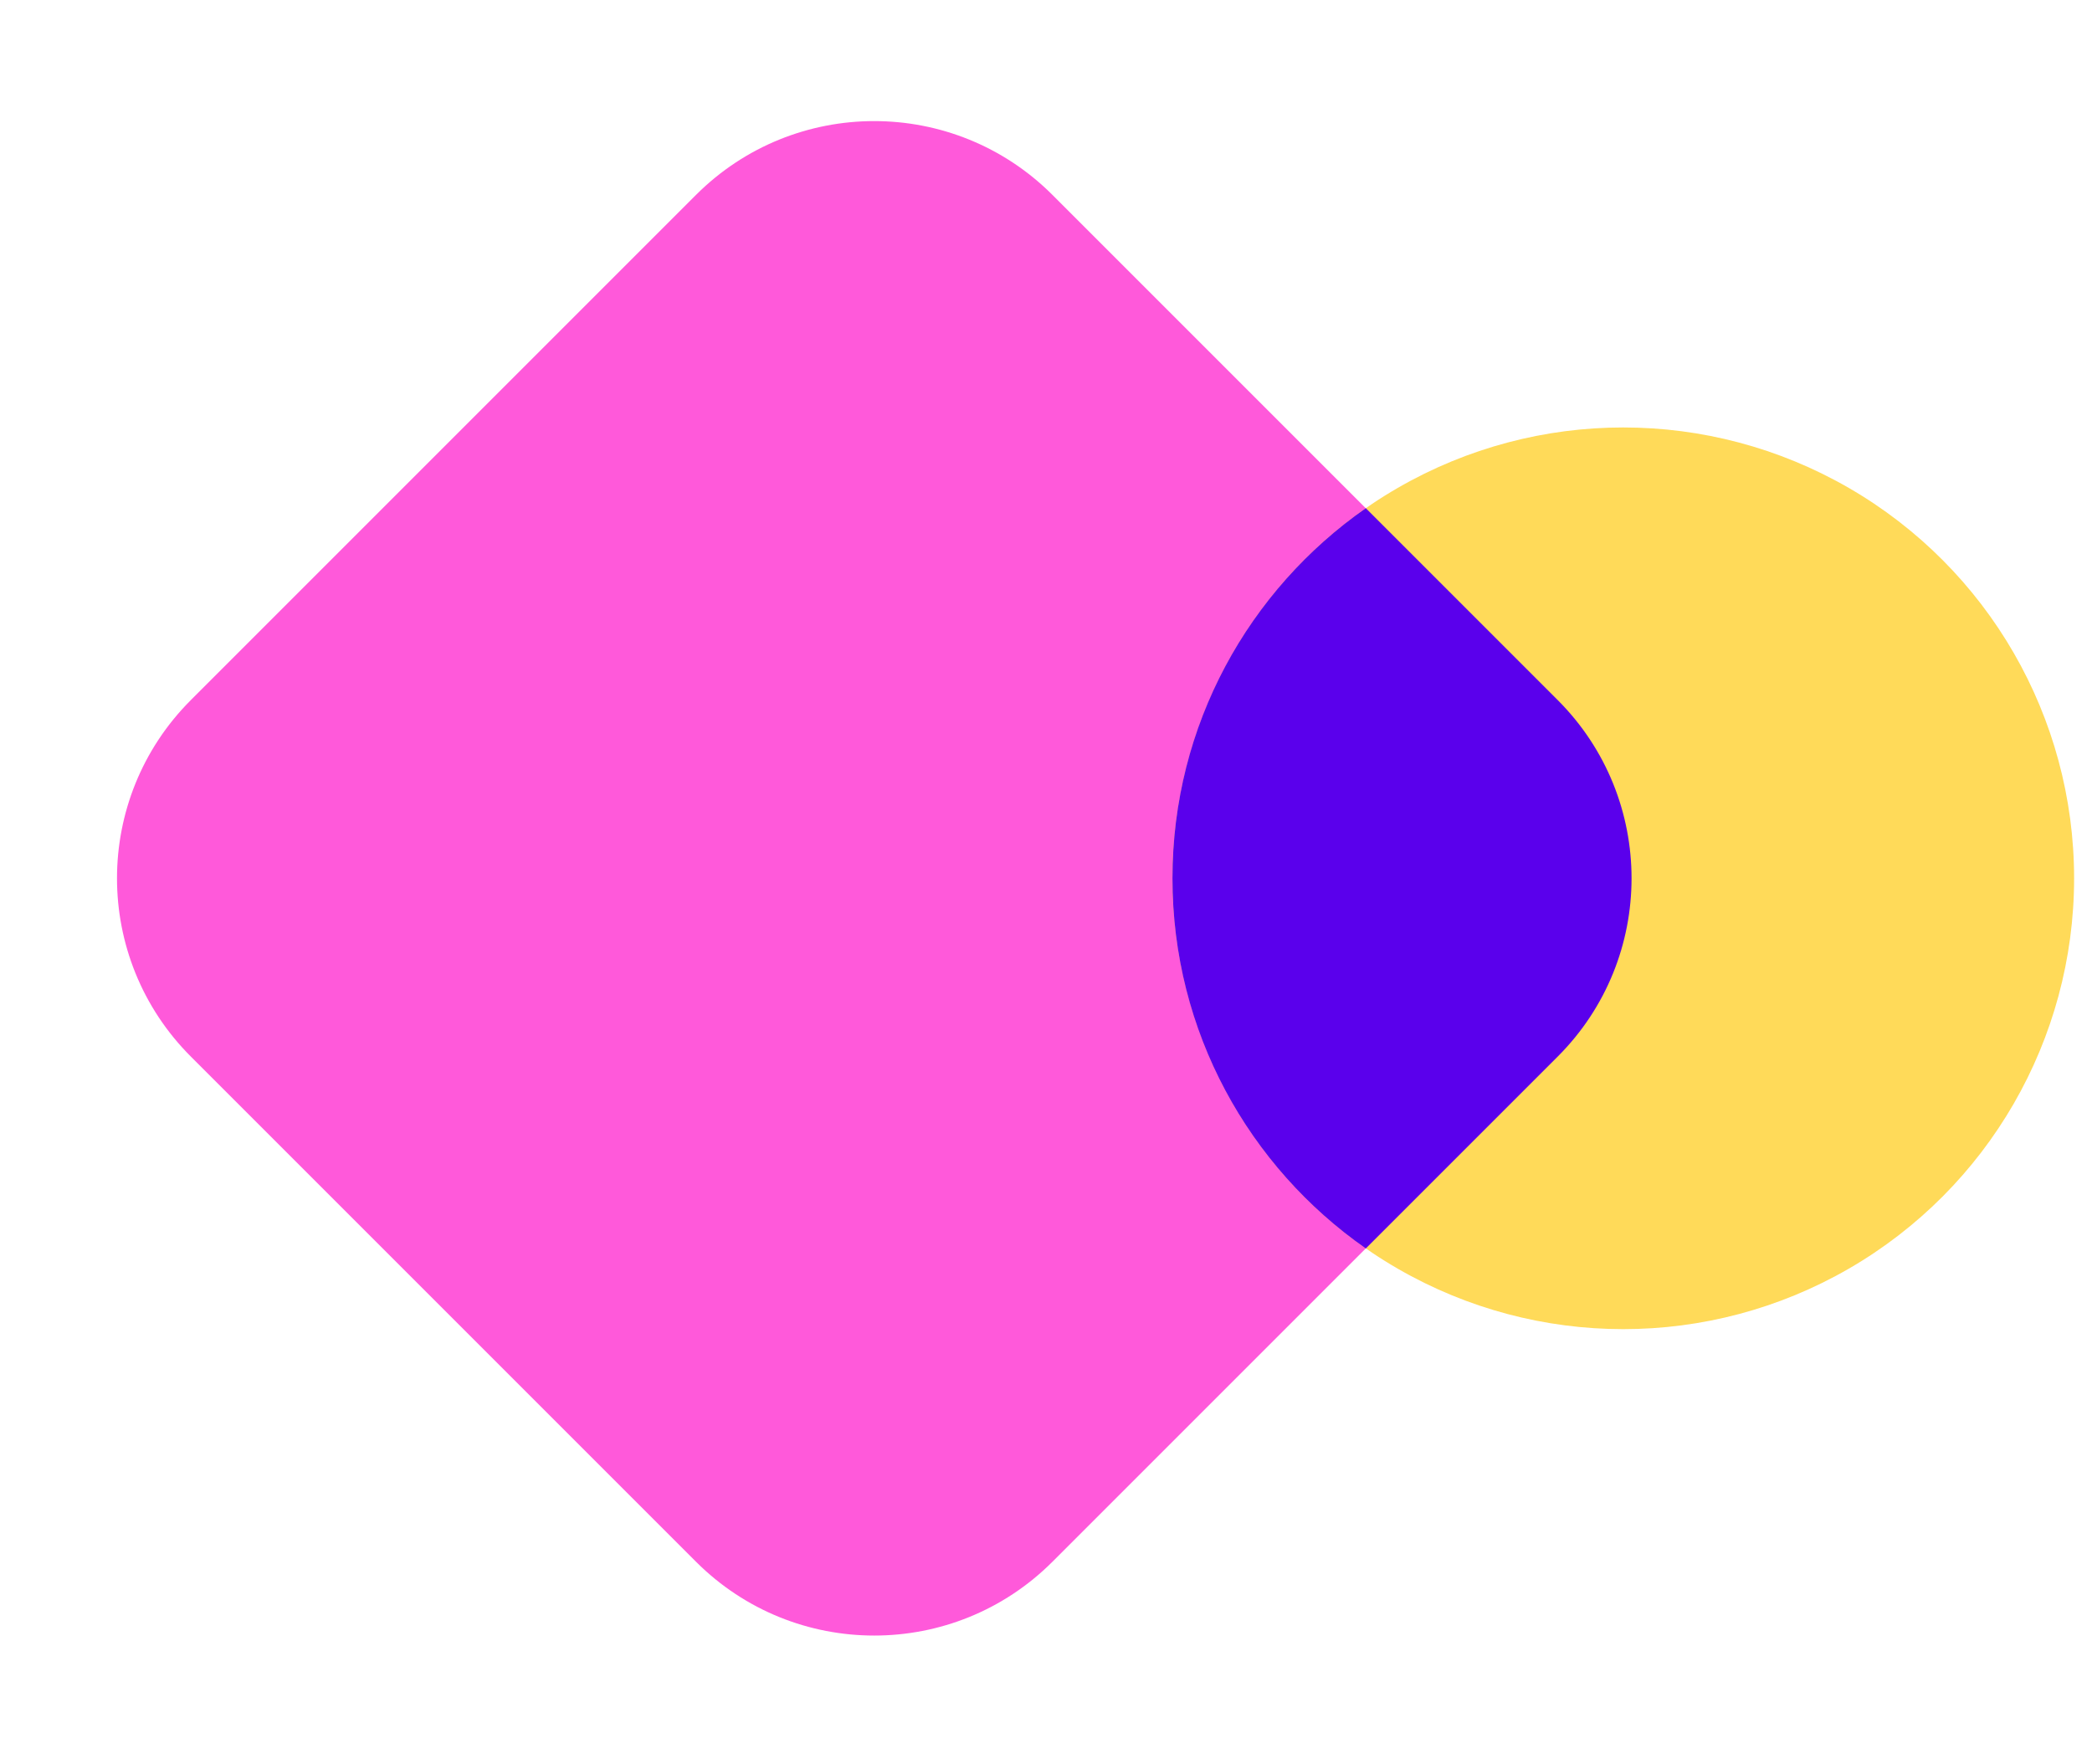
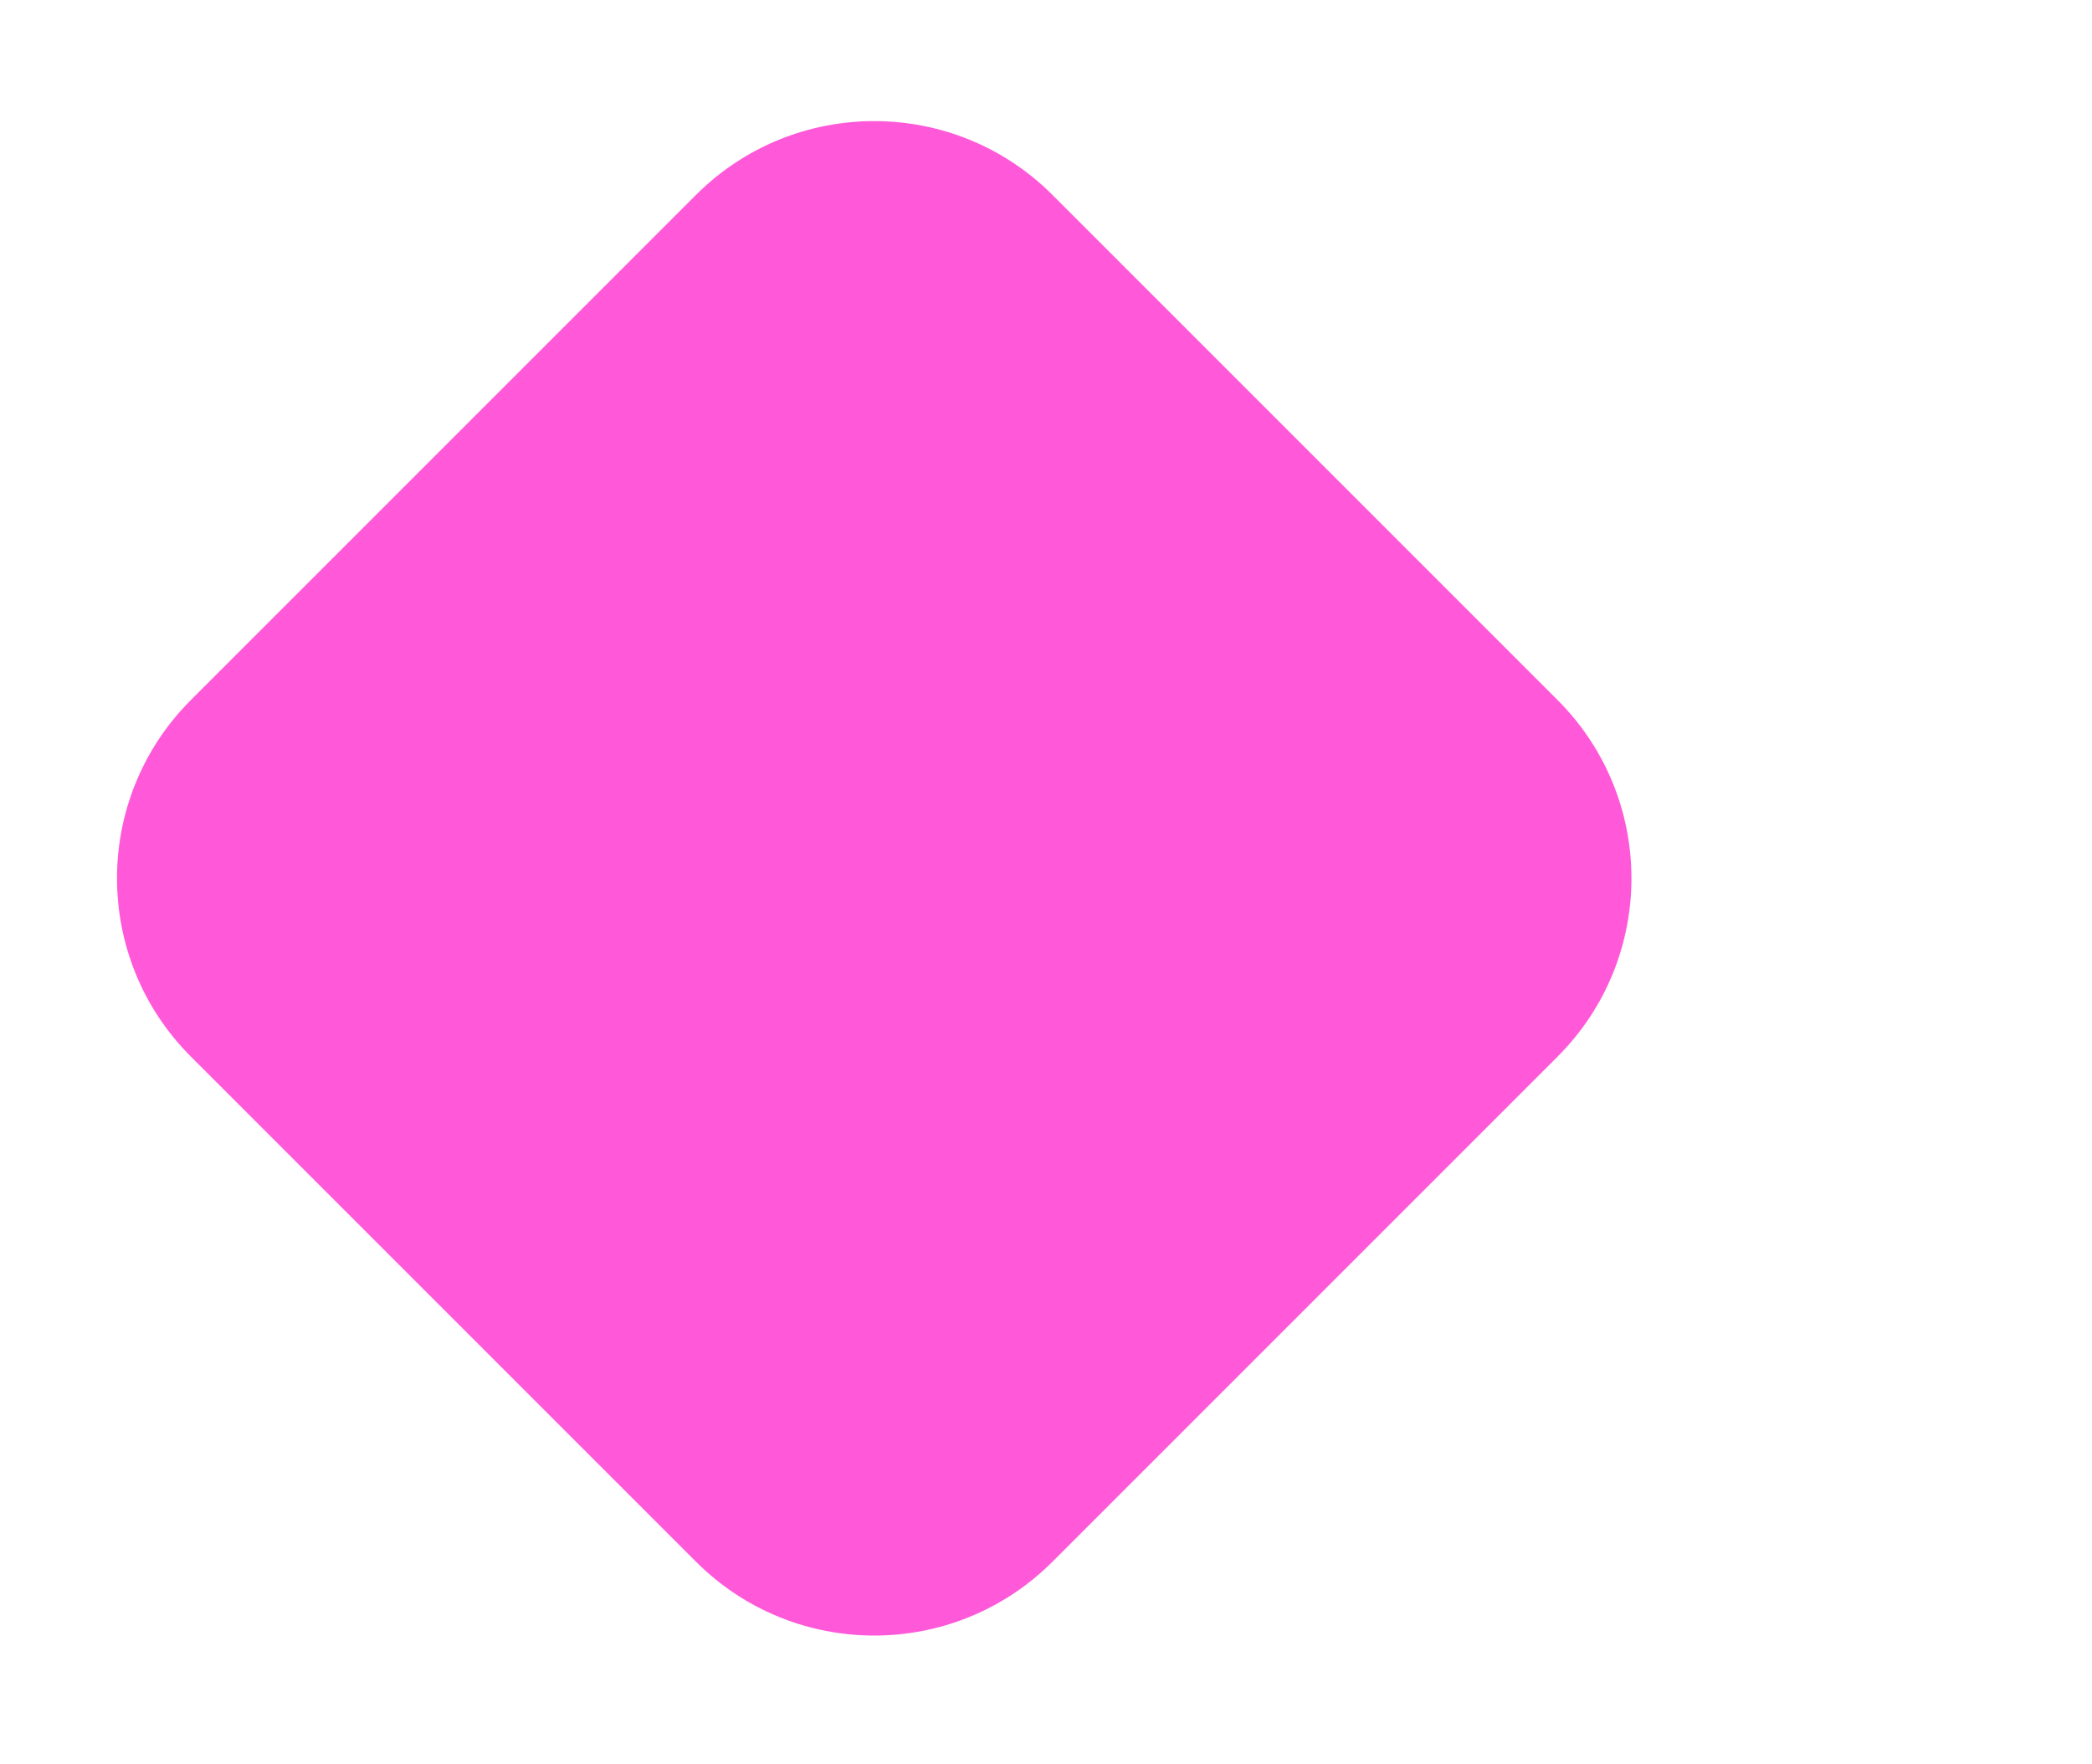
<svg xmlns="http://www.w3.org/2000/svg" width="83" height="70" viewBox="0 0 83 70" fill="none">
  <path d="M27.614 7.733C31.519 3.828 37.851 3.828 41.756 7.733L61.799 27.776C65.704 31.681 65.704 38.013 61.799 41.918L41.756 61.961C37.851 65.866 31.519 65.866 27.614 61.961L7.571 41.918C3.666 38.013 3.666 31.681 7.571 27.776L27.614 7.733Z" fill="#FF59DA" />
-   <ellipse cx="64.403" cy="34.846" rx="17.887" ry="17.887" fill="#FFDA59" />
-   <path fill-rule="evenodd" clip-rule="evenodd" d="M54.189 20.162L61.803 27.776C65.708 31.681 65.708 38.013 61.803 41.918L54.189 49.532C49.552 46.3 46.517 40.928 46.517 34.847C46.517 28.766 49.552 23.394 54.189 20.162Z" fill="#5A00EC" />
</svg>